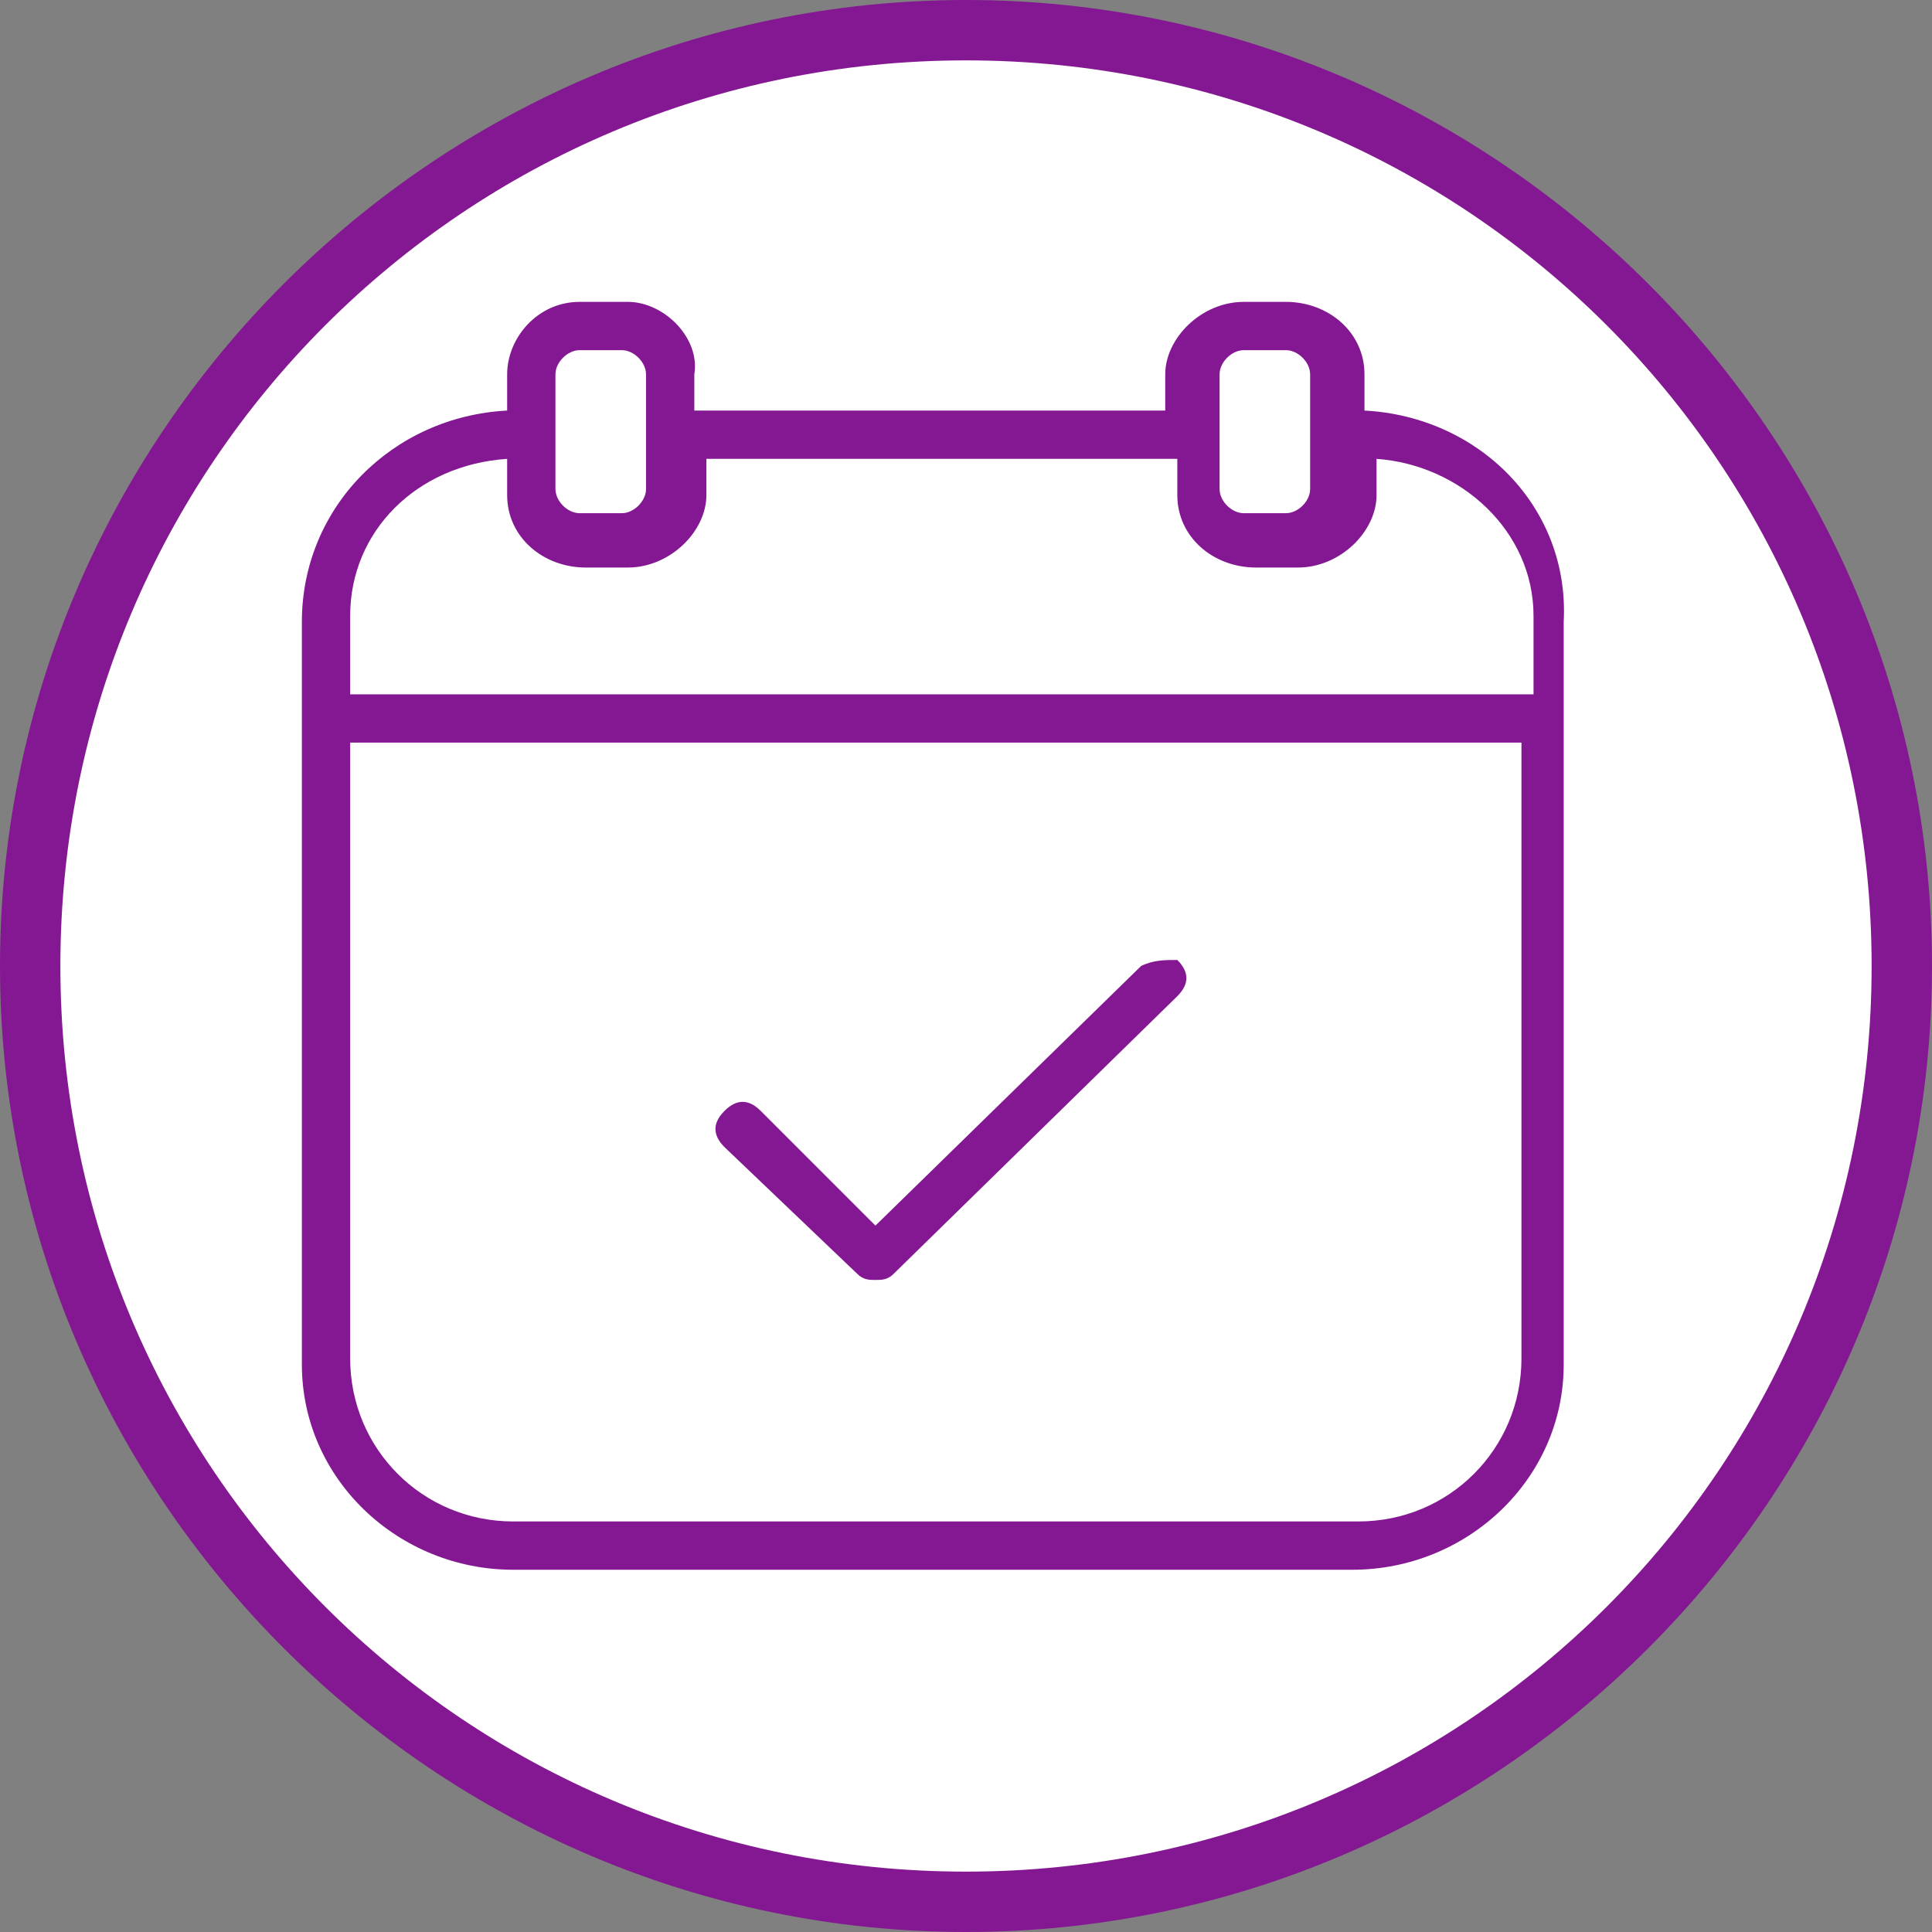
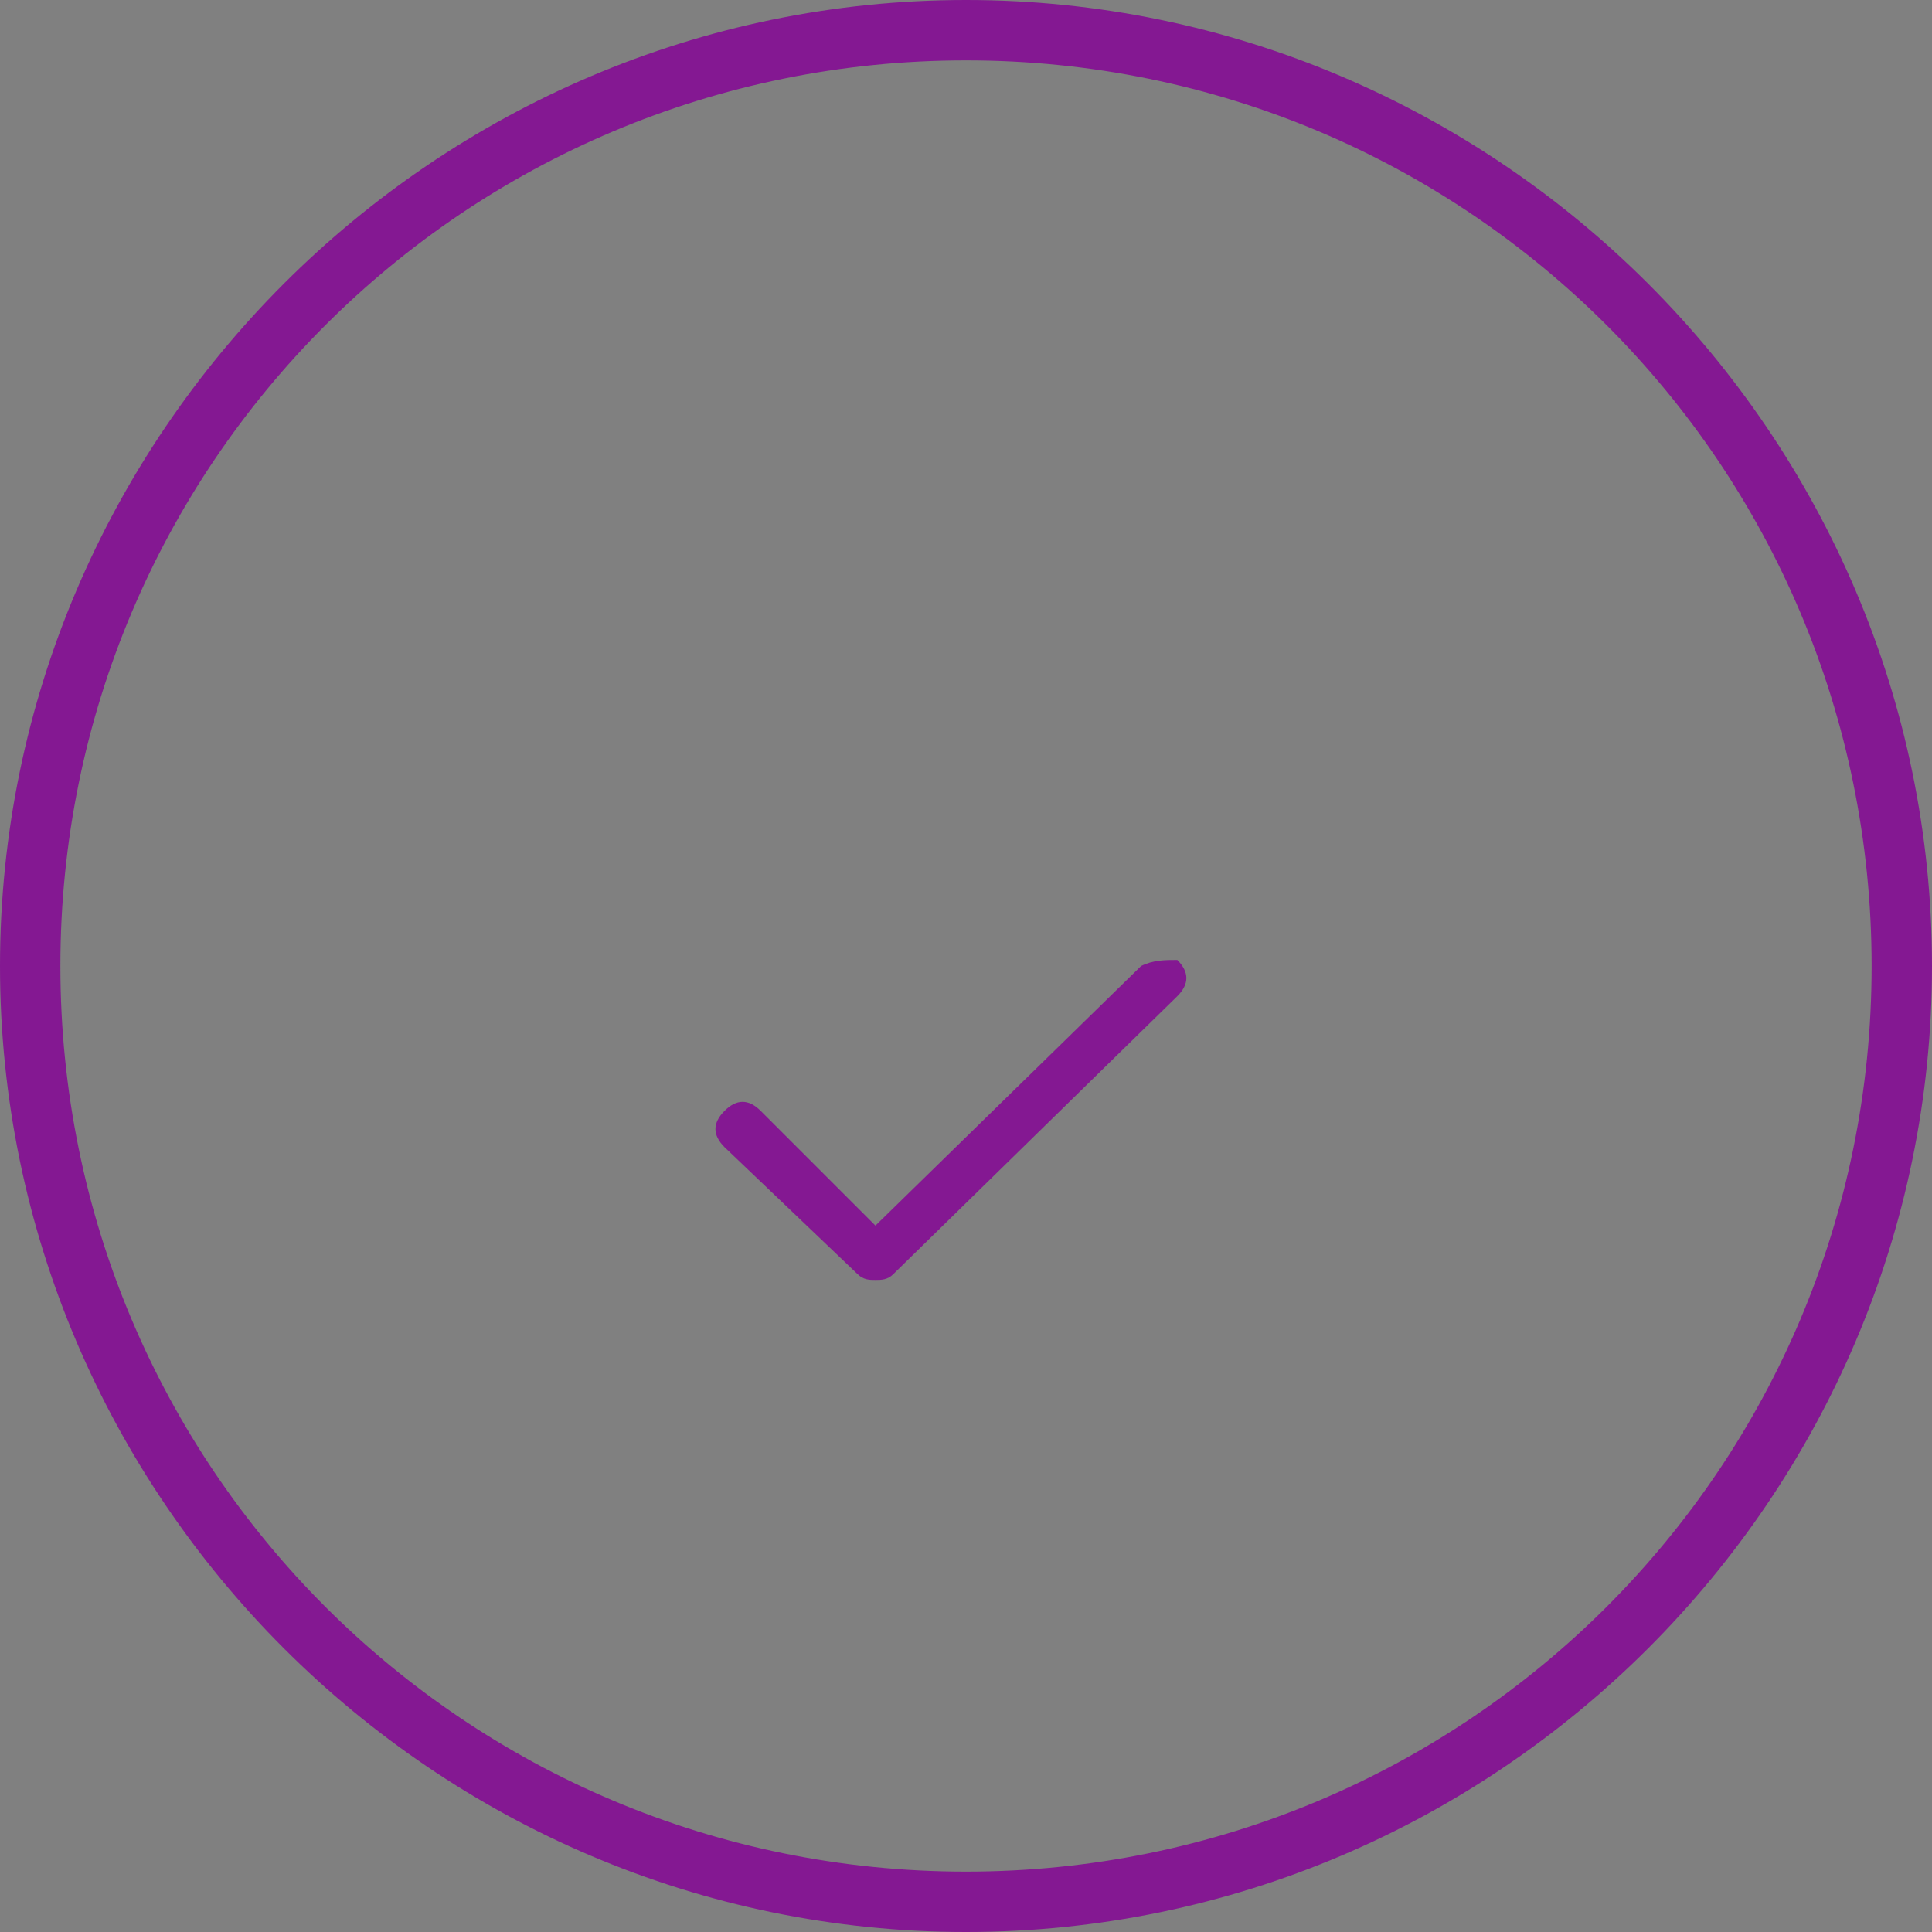
<svg xmlns="http://www.w3.org/2000/svg" version="1.1" id="Capa_1" x="0px" y="0px" viewBox="0 0 32 32" style="enable-background:new 0 0 32 32;" xml:space="preserve">
  <rect x="0" y="0" width="32" height="32" fill="#808080" stroke="none" />
  <style type="text/css">
	.st0{fill:#FFFFFF;}
	.st1{fill:#841892;}
</style>
  <g>
-     <circle class="st0" cx="16" cy="16" r="15.5" />
    <path class="st1" d="M16,1c8.3,0,15,6.7,15,15s-6.7,15-15,15S1,24.3,1,16S7.7,1,16,1 M16,0C7.2,0,0,7.2,0,16s7.2,16,16,16   s16-7.2,16-16S24.8,0,16,0L16,0z" />
  </g>
-   <path class="st1" d="M22.6,6.8V6.2c0-0.7-0.6-1.2-1.3-1.2h-0.7c-0.7,0-1.3,0.6-1.3,1.2v0.6h-7.8V6.2C11.6,5.6,11,5,10.4,5H9.6  C8.9,5,8.4,5.6,8.4,6.2v0.6C6.5,6.9,5,8.4,5,10.3v12.3C5,24.5,6.6,26,8.5,26h13.9c1.9,0,3.5-1.5,3.5-3.4V10.3  C26,8.4,24.5,6.9,22.6,6.8z M20.2,6.2c0-0.2,0.2-0.4,0.4-0.4h0.7c0.2,0,0.4,0.2,0.4,0.4v1.9c0,0.2-0.2,0.4-0.4,0.4h-0.7  c-0.2,0-0.4-0.2-0.4-0.4V6.2z M9.2,6.2c0-0.2,0.2-0.4,0.4-0.4h0.7c0.2,0,0.4,0.2,0.4,0.4v1.9c0,0.2-0.2,0.4-0.4,0.4H9.6  c-0.2,0-0.4-0.2-0.4-0.4V6.2z M8.4,7.6v0.6c0,0.7,0.6,1.2,1.3,1.2h0.7c0.7,0,1.3-0.6,1.3-1.2V7.6h7.8v0.6c0,0.7,0.6,1.2,1.3,1.2h0.7  c0.7,0,1.3-0.6,1.3-1.2V7.6c1.4,0.1,2.6,1.2,2.6,2.6v1.3H5.8v-1.3C5.8,8.8,6.9,7.7,8.4,7.6L8.4,7.6z M22.5,25.2H8.5  c-1.5,0-2.7-1.2-2.7-2.7V12.3h19.4v10.2C25.2,24,24,25.2,22.5,25.2L22.5,25.2z" />
  <path class="st1" d="M18.9,16l-4.4,4.3l-1.9-1.9c-0.2-0.2-0.4-0.2-0.6,0c-0.2,0.2-0.2,0.4,0,0.6l2.2,2.1c0.1,0.1,0.2,0.1,0.3,0.1  c0.1,0,0.2,0,0.3-0.1l4.7-4.6c0.2-0.2,0.2-0.4,0-0.6C19.3,15.9,19.1,15.9,18.9,16L18.9,16z" />
</svg>